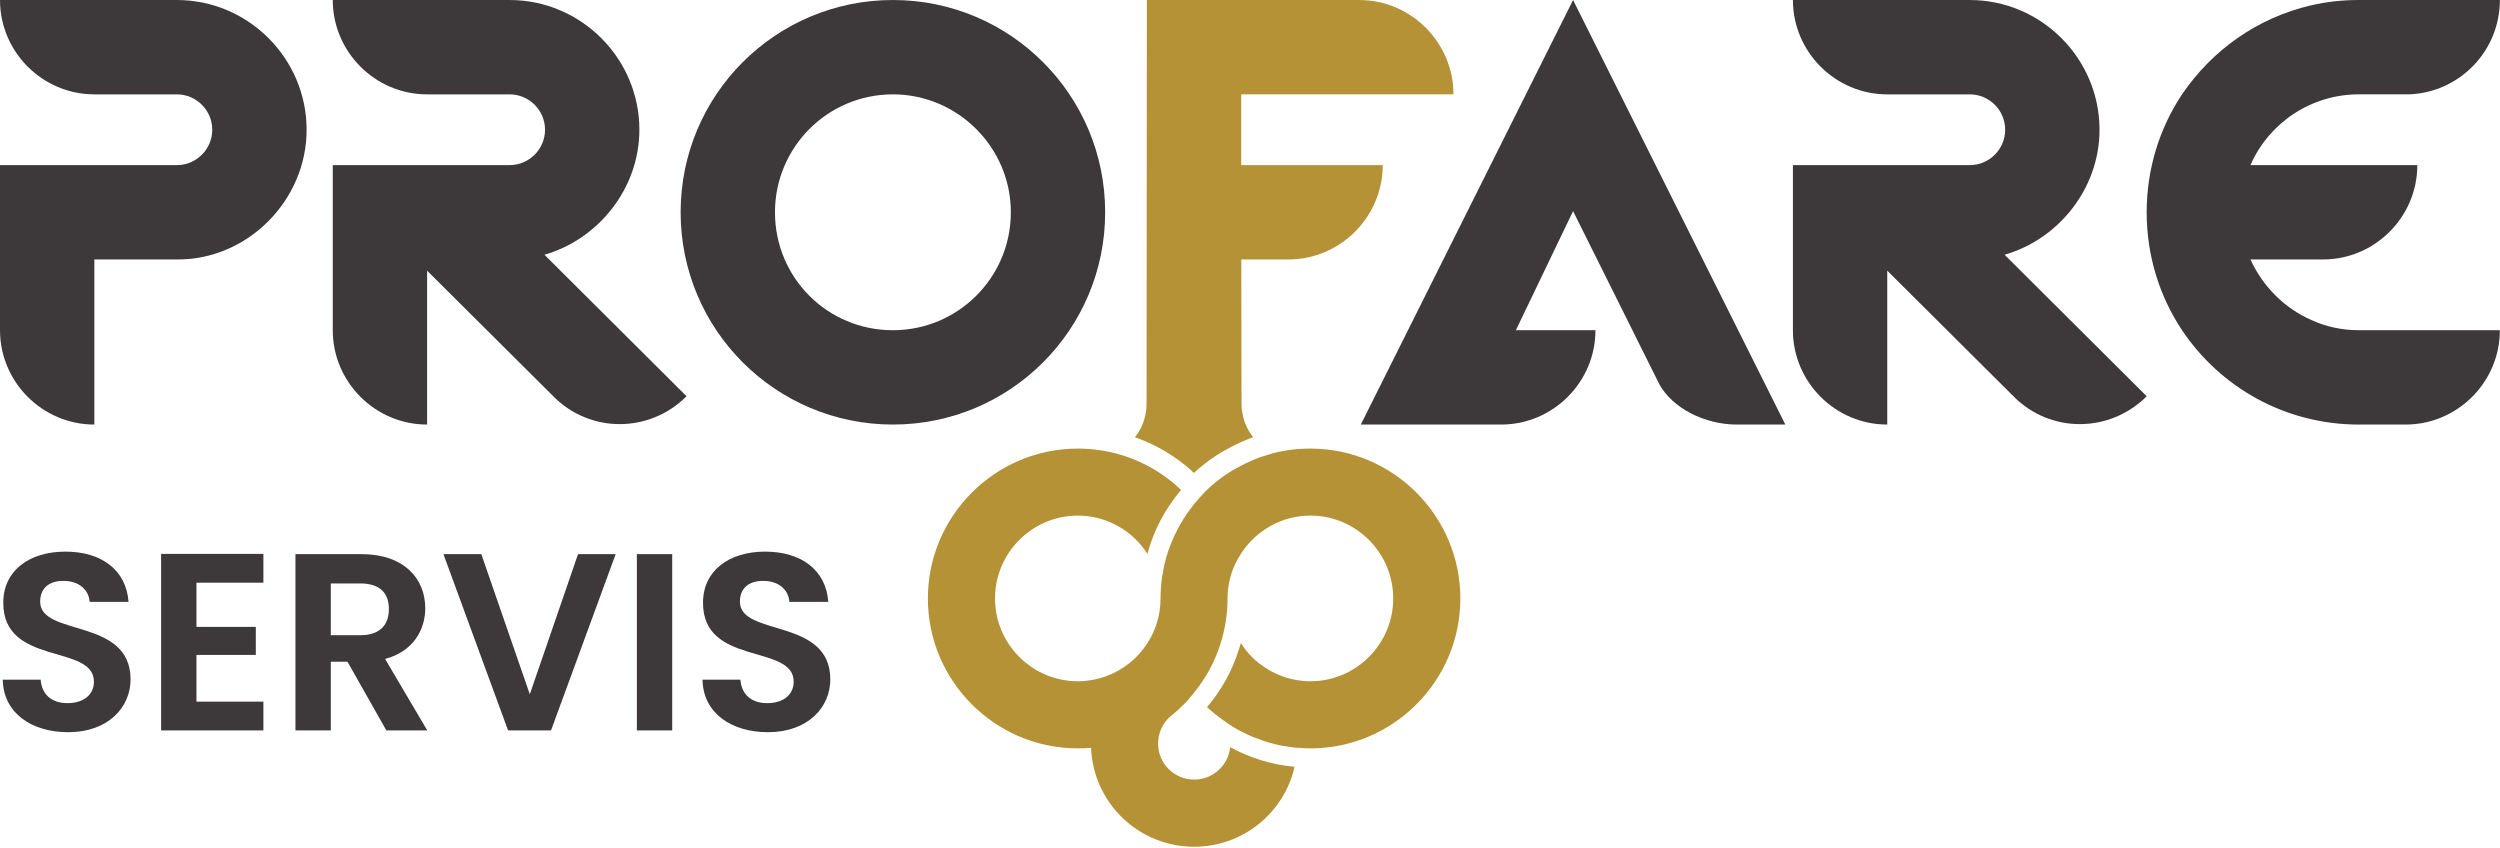
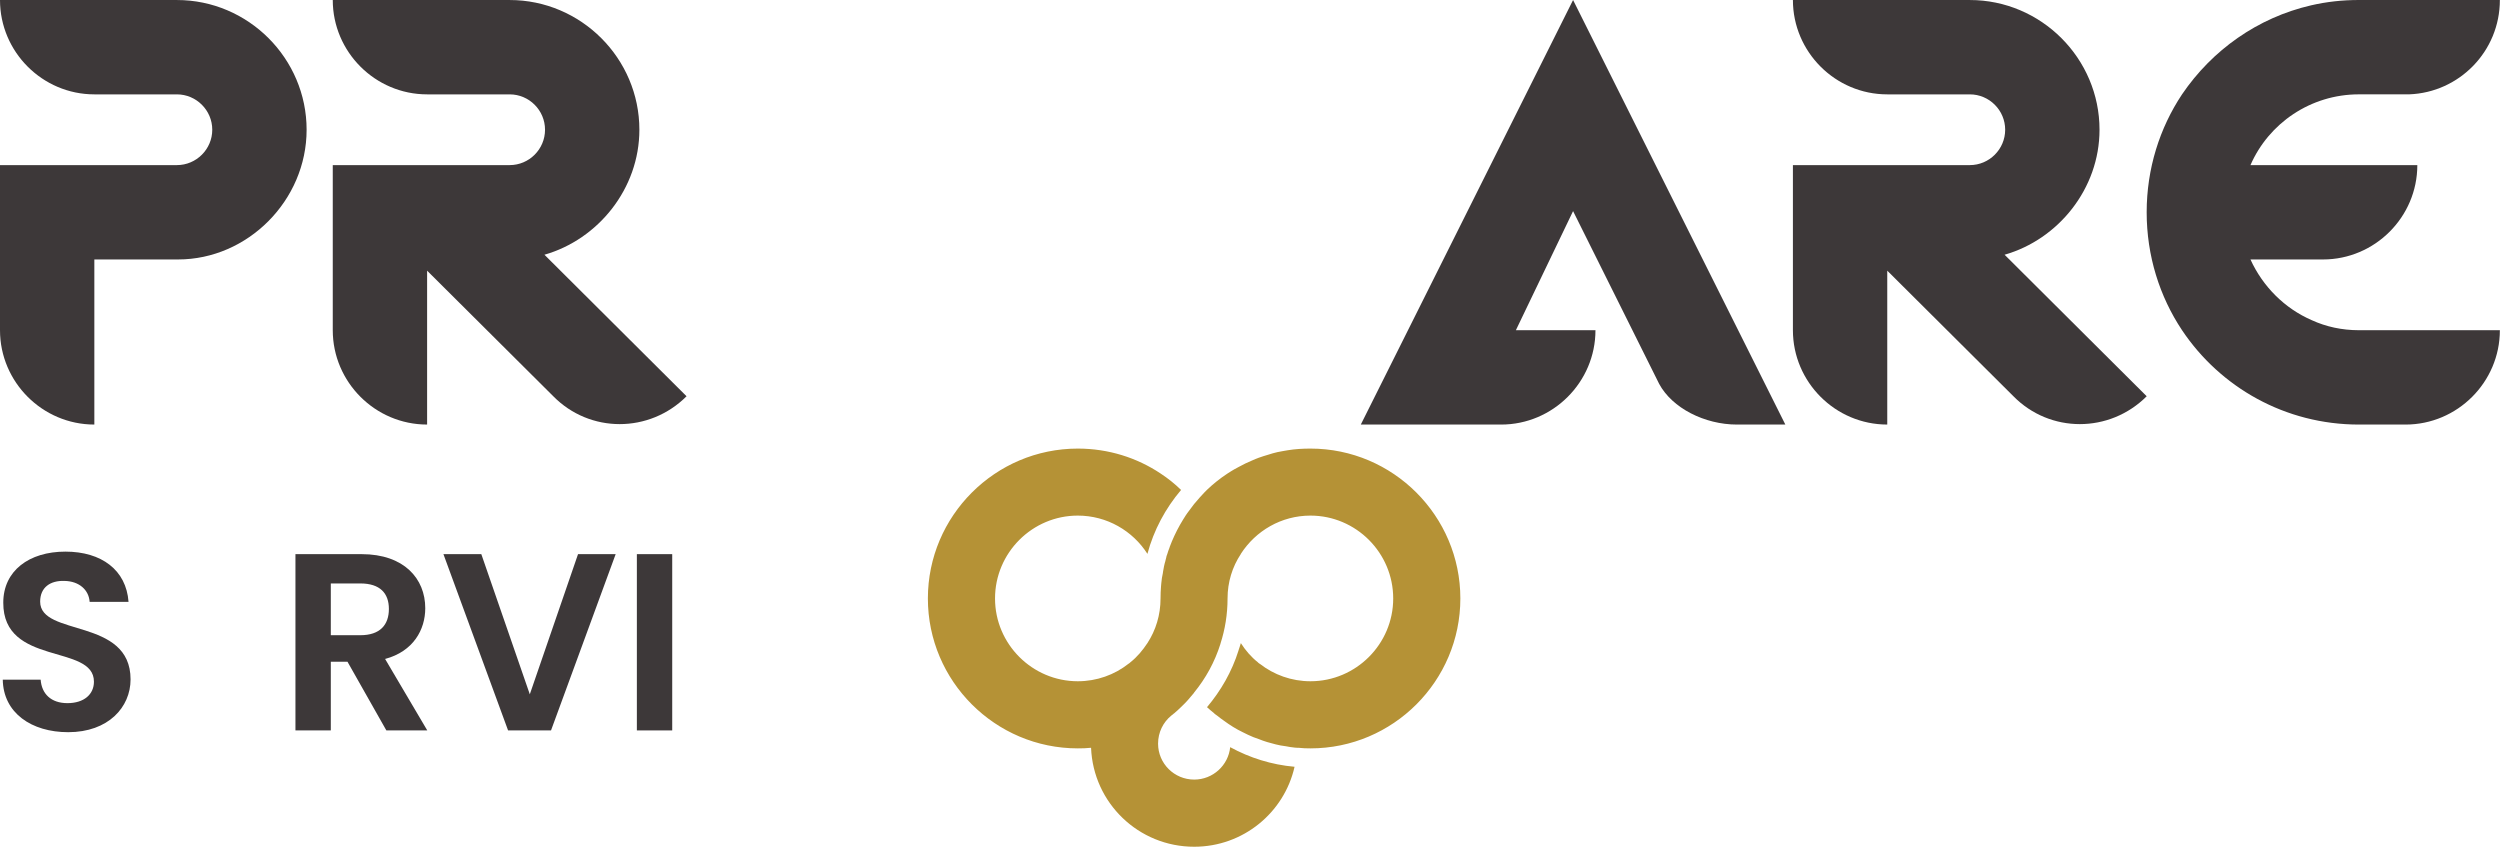
<svg xmlns="http://www.w3.org/2000/svg" xmlns:ns1="http://www.serif.com/" width="100%" height="100%" viewBox="0 0 495 168" version="1.1" xml:space="preserve" style="fill-rule:evenodd;clip-rule:evenodd;stroke-linejoin:round;stroke-miterlimit:2;">
  <g transform="matrix(1,0,0,1,-35.978,-80.104)">
    <g id="Vrstva-1" ns1:id="Vrstva 1">
      <g transform="matrix(1,0,0,1,325.128,218.079)">
        <path d="M0,-19.476C0,-3.121 -13.328,10.203 -29.679,10.203C-30.474,10.203 -31.27,10.18 -32.064,10.086L-32.31,10.086C-32.46,10.086 -32.582,10.058 -32.738,10.058C-33.378,9.992 -33.989,9.903 -34.568,9.78C-35.241,9.719 -35.914,9.563 -36.56,9.413C-37.689,9.14 -38.852,8.801 -39.887,8.373C-40.621,8.128 -41.355,7.855 -42.028,7.521C-42.368,7.366 -42.701,7.21 -43.035,7.026C-44.387,6.386 -45.639,5.591 -46.801,4.734C-47.257,4.428 -47.686,4.094 -48.108,3.755C-48.298,3.605 -48.509,3.455 -48.693,3.333L-48.693,3.299C-49.216,2.871 -49.705,2.476 -50.162,2.047C-47.408,-1.224 -45.238,-4.984 -43.925,-9.173L-43.925,-9.201C-43.742,-9.691 -43.619,-10.152 -43.463,-10.642C-42.545,-9.201 -41.417,-7.888 -40.104,-6.848C-40.042,-6.787 -40.009,-6.759 -39.953,-6.698C-39.92,-6.698 -39.887,-6.698 -39.887,-6.636C-39.825,-6.609 -39.764,-6.576 -39.708,-6.541C-36.927,-4.372 -33.438,-3.087 -29.679,-3.087C-20.66,-3.087 -13.295,-10.453 -13.295,-19.476C-13.295,-28.521 -20.66,-35.887 -29.679,-35.887C-35.458,-35.887 -40.532,-32.866 -43.463,-28.31L-43.463,-28.283C-45.149,-25.74 -46.095,-22.713 -46.095,-19.476C-46.095,-16.355 -46.584,-13.362 -47.502,-10.519L-47.502,-10.486C-48.631,-6.909 -50.406,-3.671 -52.731,-0.829L-52.731,-0.795C-53.521,0.184 -54.35,1.129 -55.296,2.014C-55.752,2.476 -56.214,2.871 -56.704,3.299C-56.792,3.333 -56.826,3.36 -56.854,3.421C-56.976,3.51 -57.099,3.633 -57.254,3.727C-58.845,5.041 -59.852,7.026 -59.852,9.262C-59.852,13.207 -56.642,16.383 -52.698,16.383C-48.999,16.383 -45.939,13.569 -45.572,9.963C-41.722,12.072 -37.383,13.446 -32.827,13.846C-34.874,22.925 -43.007,29.679 -52.698,29.679C-63.735,29.679 -72.686,20.995 -73.12,10.086C-73.971,10.18 -74.861,10.203 -75.746,10.203C-92.101,10.203 -105.43,-3.121 -105.43,-19.476C-105.43,-35.826 -92.101,-49.155 -75.746,-49.155C-69.693,-49.155 -64.036,-47.352 -59.329,-44.204C-57.894,-43.258 -56.548,-42.19 -55.296,-40.966C-58.383,-37.328 -60.709,-33.016 -61.96,-28.31C-64.864,-32.866 -69.971,-35.887 -75.746,-35.887C-84.764,-35.887 -92.134,-28.521 -92.134,-19.476C-92.134,-10.453 -84.764,-3.087 -75.746,-3.087C-71.985,-3.087 -68.469,-4.372 -65.721,-6.541C-65.565,-6.636 -65.443,-6.725 -65.326,-6.848C-64.008,-7.888 -62.912,-9.201 -61.96,-10.642C-60.308,-13.178 -59.363,-16.205 -59.363,-19.476C-59.363,-20.271 -59.329,-21.061 -59.268,-21.857C-59.268,-22.102 -59.212,-22.286 -59.212,-22.497C-59.146,-23.204 -59.057,-23.876 -58.901,-24.516C-58.901,-24.611 -58.901,-24.671 -58.873,-24.761C-58.75,-25.467 -58.628,-26.196 -58.411,-26.874C-58.411,-26.963 -58.383,-27.053 -58.35,-27.147C-58.261,-27.42 -58.228,-27.637 -58.172,-27.881C-58.105,-28.032 -58.078,-28.154 -58.017,-28.31C-57.894,-28.739 -57.738,-29.166 -57.588,-29.534C-57.588,-29.562 -57.588,-29.622 -57.56,-29.657C-57.282,-30.418 -56.976,-31.12 -56.642,-31.854C-56.309,-32.616 -55.908,-33.323 -55.513,-34.057C-55.112,-34.73 -54.712,-35.431 -54.284,-36.071C-54.194,-36.131 -54.167,-36.226 -54.133,-36.288C-53.677,-36.899 -53.215,-37.511 -52.759,-38.123L-52.731,-38.151C-52.698,-38.246 -52.609,-38.273 -52.576,-38.334C-51.964,-39.069 -51.324,-39.803 -50.679,-40.471C-50.495,-40.66 -50.345,-40.81 -50.162,-40.994C-48.91,-42.19 -47.563,-43.258 -46.128,-44.204C-46.034,-44.265 -44.843,-45.033 -44.287,-45.305C-44.142,-45.367 -43.986,-45.455 -43.831,-45.55C-42.979,-46.006 -42.15,-46.434 -41.233,-46.801C-40.805,-46.985 -40.349,-47.197 -39.887,-47.352C-39.28,-47.569 -38.696,-47.752 -38.084,-47.931C-37.472,-48.148 -36.832,-48.303 -36.221,-48.454C-35.52,-48.604 -34.874,-48.699 -34.201,-48.821C-32.738,-49.066 -31.208,-49.155 -29.679,-49.155C-13.328,-49.155 0,-35.826 0,-19.476" style="fill:rgb(181,146,54);fill-rule:nonzero;" />
      </g>
      <g transform="matrix(1,0,0,1,96.687,138.481)">
        <path d="M0,-32.688C0,-18.681 -11.677,-7.004 -25.451,-7.004L-42.029,-7.004L-42.029,25.685C-52.304,25.685 -60.709,17.279 -60.709,7.004L-60.709,-25.685L-25.685,-25.685C-21.835,-25.685 -18.681,-28.833 -18.681,-32.688C-18.681,-36.543 -21.835,-39.692 -25.685,-39.692L-42.029,-39.692C-52.304,-39.692 -60.709,-48.098 -60.709,-58.373L-25.685,-58.373C-11.56,-58.373 0,-46.818 0,-32.688" style="fill:rgb(61,56,57);fill-rule:nonzero;" />
      </g>
      <g transform="matrix(1,0,0,1,171.915,87.462)">
        <path d="M0,71.101C-7.354,78.455 -19.148,78.455 -26.385,71.101L-51.369,46.234L-51.369,76.704C-61.644,76.704 -70.05,68.297 -70.05,58.023L-70.05,25.334L-35.025,25.334C-31.169,25.334 -28.021,22.185 -28.021,18.33C-28.021,14.475 -31.169,11.327 -35.025,11.327L-51.369,11.327C-61.644,11.327 -70.05,2.921 -70.05,-7.354L-35.025,-7.354C-20.9,-7.354 -9.34,4.2 -9.34,18.33C-9.34,30.007 -17.512,40.043 -28.138,43.08L0,71.101Z" style="fill:rgb(61,56,57);fill-rule:nonzero;" />
      </g>
      <g transform="matrix(1,0,0,1,212.771,164.164)">
-         <path d="M0,-84.058C-23.231,-84.058 -42.028,-65.26 -42.028,-42.029C-42.028,-18.792 -23.231,0 0,0C23.231,0 42.029,-18.792 42.029,-42.029C42.029,-65.26 23.231,-84.058 0,-84.058M0,-18.675C-12.961,-18.675 -23.348,-29.067 -23.348,-42.029C-23.348,-54.869 -12.961,-65.377 0,-65.377C12.845,-65.377 23.354,-54.869 23.354,-42.029C23.354,-29.067 12.845,-18.675 0,-18.675" style="fill:rgb(61,56,57);fill-rule:nonzero;" />
-       </g>
+         </g>
      <g transform="matrix(1,0,0,1,389.475,80.109)">
        <path d="M0,84.058L-9.574,84.058C-15.994,84.058 -22.413,80.787 -24.983,76.002L-42.028,41.795L-53.354,65.377L-37.595,65.377C-37.595,75.652 -46.001,84.058 -56.275,84.058L-84.058,84.058L-42.028,0L0,84.058Z" style="fill:rgb(61,56,57);fill-rule:nonzero;" />
      </g>
      <g transform="matrix(1,0,0,1,461.024,87.462)">
        <path d="M0,71.101C-7.354,78.455 -19.148,78.455 -26.386,71.101L-51.369,46.234L-51.369,76.704C-61.645,76.704 -70.05,68.297 -70.05,58.023L-70.05,25.334L-35.025,25.334C-31.17,25.334 -28.021,22.185 -28.021,18.33C-28.021,14.475 -31.17,11.327 -35.025,11.327L-51.369,11.327C-61.645,11.327 -70.05,2.921 -70.05,-7.354L-35.025,-7.354C-20.9,-7.354 -9.341,4.2 -9.341,18.33C-9.341,30.007 -17.513,40.043 -28.138,43.08L0,71.101Z" style="fill:rgb(61,56,57);fill-rule:nonzero;" />
      </g>
      <g transform="matrix(1,0,0,1,530.952,98.785)">
        <path d="M0,46.701C0,56.975 -8.405,65.382 -18.681,65.382L-27.904,65.382C-42.496,65.382 -55.341,58.027 -62.929,46.701C-67.362,40.048 -69.933,31.992 -69.933,23.353C-69.933,14.713 -67.362,6.658 -62.929,-0.001C-56.977,-8.757 -47.98,-15.177 -37.361,-17.63C-34.323,-18.331 -31.175,-18.681 -27.904,-18.681L0,-18.681C0,-8.523 -8.055,-0.351 -17.979,-0.001L-27.904,-0.001C-37.478,-0.001 -45.767,5.723 -49.383,14.013L-16.344,14.013C-16.344,24.287 -24.75,32.693 -35.024,32.693L-49.383,32.693C-46.935,38.061 -42.612,42.384 -37.244,44.715C-34.44,46 -31.292,46.701 -27.904,46.701L0,46.701Z" style="fill:rgb(61,56,57);fill-rule:nonzero;" />
      </g>
      <g transform="matrix(1,0,0,1,268.134,83.468)">
-         <path d="M0,86.917C1.517,87.916 2.952,89.049 4.253,90.277C5.584,89.04 7.029,87.905 8.555,86.9C8.822,86.728 10.081,85.916 10.86,85.534L11.179,85.359C12.019,84.91 13.007,84.393 14.142,83.935L14.358,83.841C14.814,83.642 15.29,83.439 15.769,83.278C15.835,83.255 15.908,83.231 15.975,83.208C14.948,81.912 14.21,80.386 13.892,78.711C13.752,78.021 13.669,77.304 13.669,76.553L13.619,48.008L22.943,48.008C33.217,48.008 41.624,39.603 41.624,29.328L13.602,29.328L13.602,15.32L55.631,15.32C55.631,5.045 47.225,-3.36 36.956,-3.36L-5.079,-3.36L-5.134,76.553C-5.134,77.304 -5.217,78.021 -5.356,78.711C-5.675,80.386 -6.413,81.912 -7.44,83.208C-4.829,84.132 -2.327,85.36 0,86.917" style="fill:rgb(181,146,54);fill-rule:nonzero;" />
-       </g>
+         </g>
      <g transform="matrix(1,0,0,1,49.478,189.325)">
        <path d="M0,35.752C-7.25,35.752 -12.851,31.952 -12.951,25.352L-5.45,25.352C-5.25,28.152 -3.4,30.002 -0.15,30.002C3.15,30.002 5.1,28.252 5.1,25.752C5.1,18.201 -12.901,22.752 -12.851,10.101C-12.851,3.801 -7.75,0 -0.55,0C6.601,0 11.5,3.65 11.951,9.951L4.25,9.951C4.1,7.65 2.25,5.851 -0.75,5.801C-3.5,5.7 -5.55,7.051 -5.55,9.9C-5.55,16.901 12.351,13.001 12.351,25.302C12.351,30.802 7.951,35.752 0,35.752" style="fill:rgb(61,56,57);fill-rule:nonzero;" />
      </g>
      <g transform="matrix(1,0,0,1,88.129,219.028)">
-         <path d="M0,-23.552L-13.251,-23.552L-13.251,-14.801L-1.5,-14.801L-1.5,-9.251L-13.251,-9.251L-13.251,0L0,0L0,5.7L-20.251,5.7L-20.251,-29.252L0,-29.252L0,-23.552Z" style="fill:rgb(61,56,57);fill-rule:nonzero;" />
-       </g>
+         </g>
      <g transform="matrix(1,0,0,1,107.328,218.927)">
        <path d="M0,-23.301L-5.85,-23.301L-5.85,-13.051L0,-13.051C3.9,-13.051 5.65,-15.101 5.65,-18.251C5.65,-21.351 3.9,-23.301 0,-23.301M0.25,-29.102C8.651,-29.102 12.851,-24.251 12.851,-18.401C12.851,-14.151 10.501,-9.851 4.9,-8.35L13.251,5.801L5.15,5.801L-2.55,-7.8L-5.85,-7.8L-5.85,5.801L-12.851,5.801L-12.851,-29.102L0.25,-29.102Z" style="fill:rgb(61,56,57);fill-rule:nonzero;" />
      </g>
      <g transform="matrix(1,0,0,1,150.429,224.727)">
        <path d="M0,-34.902L7.451,-34.902L-5.35,0L-13.851,0L-26.651,-34.902L-19.151,-34.902L-9.55,-7.15L0,-34.902Z" style="fill:rgb(61,56,57);fill-rule:nonzero;" />
      </g>
      <g transform="matrix(1,0,0,1,0,131.092)">
        <rect x="162.077" y="58.733" width="7" height="34.902" style="fill:rgb(61,56,57);" />
      </g>
      <g transform="matrix(1,0,0,1,188.028,189.325)">
-         <path d="M0,35.752C-7.25,35.752 -12.851,31.952 -12.951,25.352L-5.45,25.352C-5.25,28.152 -3.4,30.002 -0.15,30.002C3.15,30.002 5.1,28.252 5.1,25.752C5.1,18.201 -12.901,22.752 -12.851,10.101C-12.851,3.801 -7.75,0 -0.55,0C6.601,0 11.5,3.65 11.951,9.951L4.25,9.951C4.1,7.65 2.25,5.851 -0.75,5.801C-3.5,5.7 -5.55,7.051 -5.55,9.9C-5.55,16.901 12.351,13.001 12.351,25.302C12.351,30.802 7.951,35.752 0,35.752" style="fill:rgb(61,56,57);fill-rule:nonzero;" />
-       </g>
+         </g>
    </g>
  </g>
</svg>